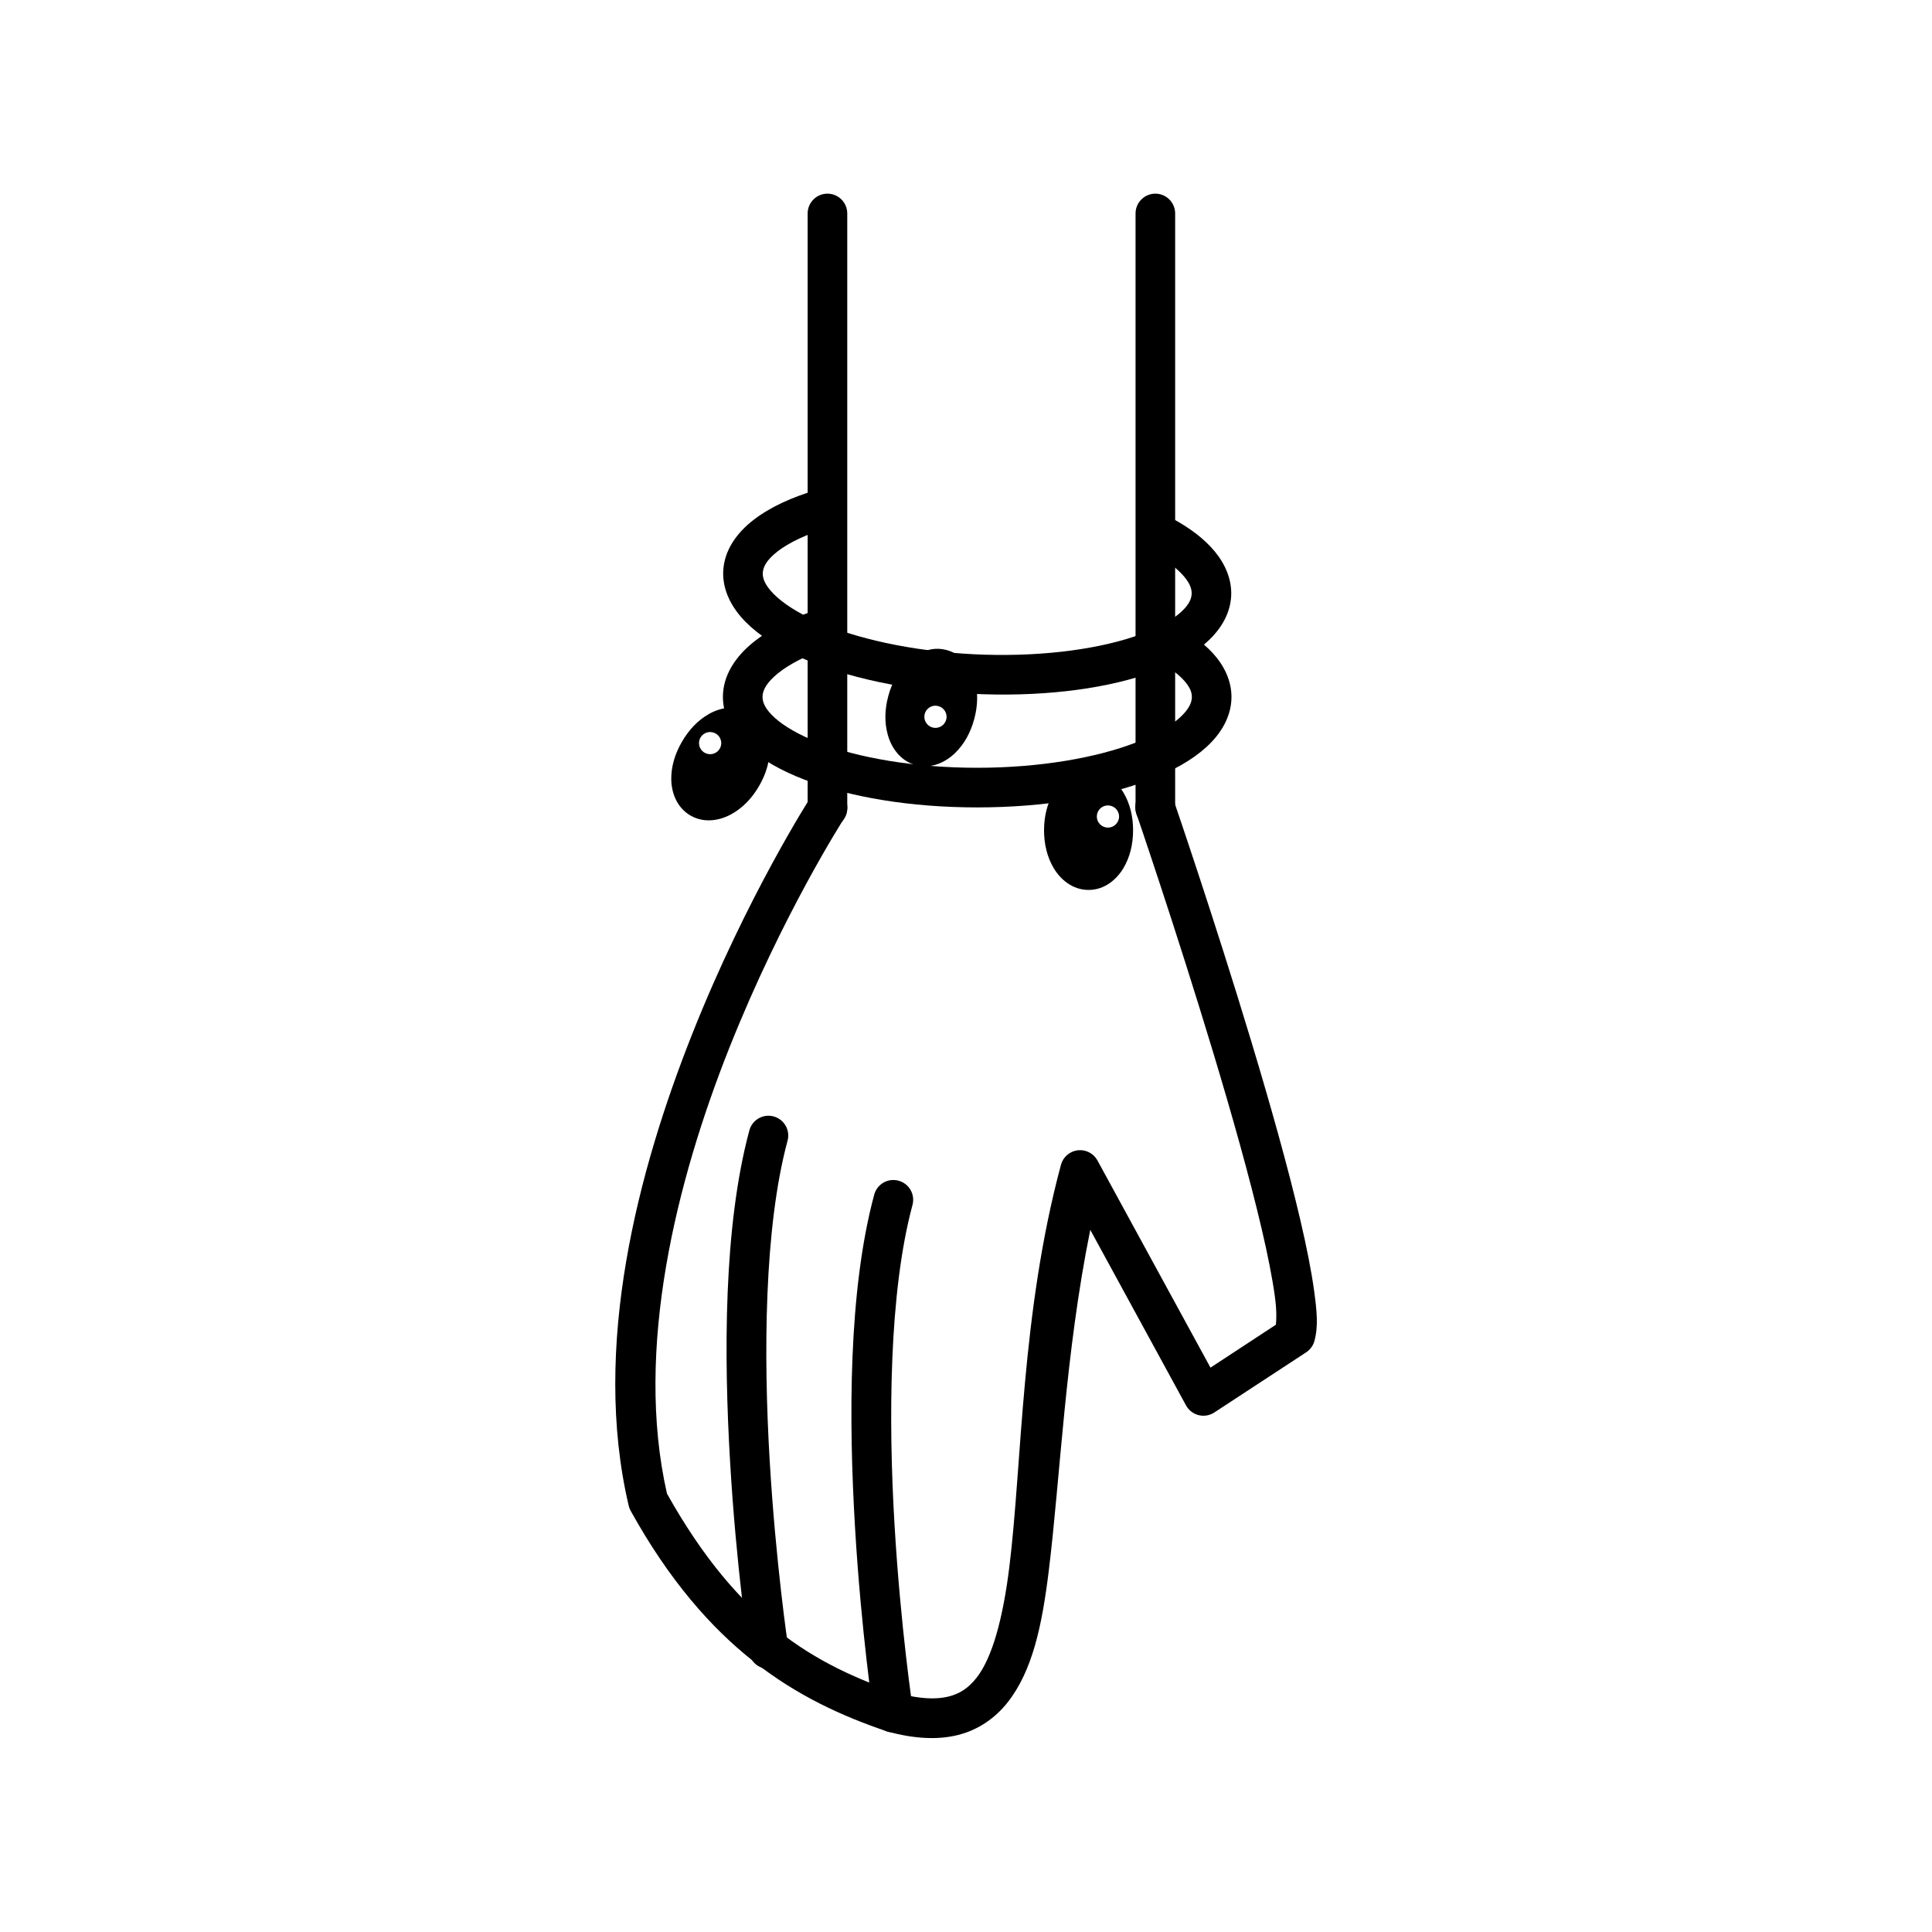
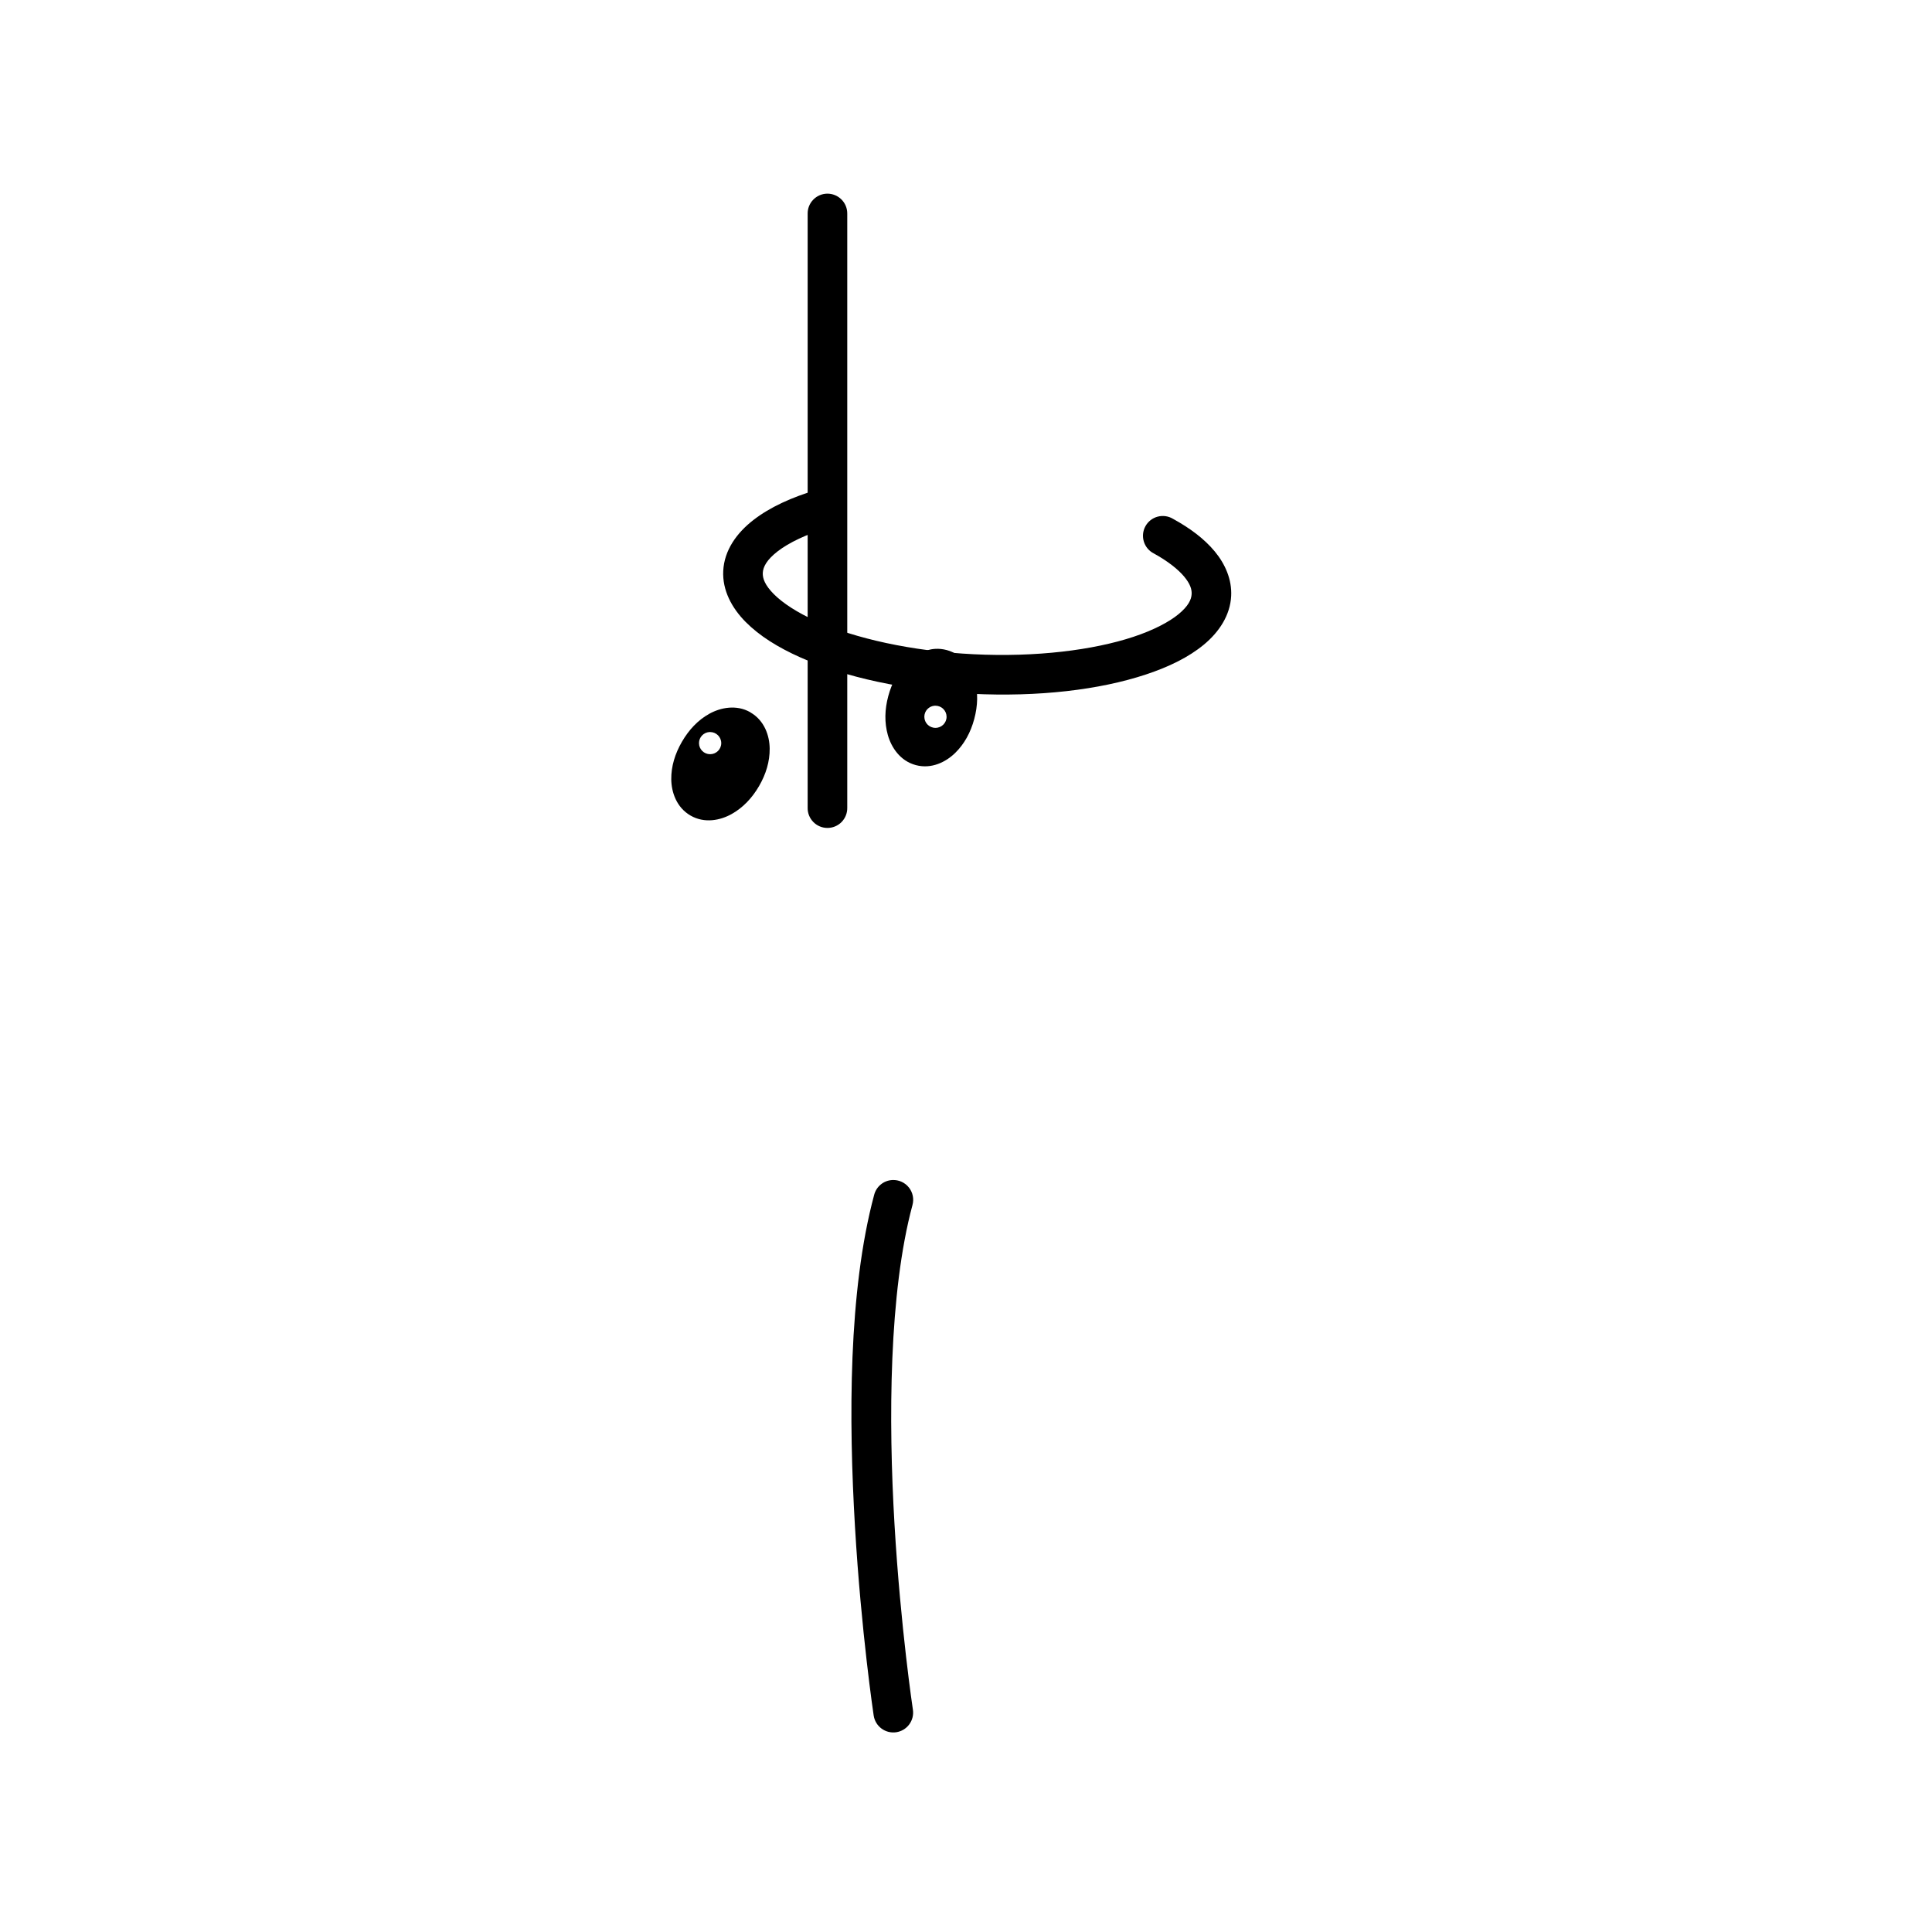
<svg xmlns="http://www.w3.org/2000/svg" fill="#000000" width="800px" height="800px" version="1.1" viewBox="144 144 512 512">
  <g>
    <path d="m363.2 195.32c-1.391 0.023-2.715 0.598-3.684 1.598-0.969 0.996-1.504 2.34-1.48 3.734v157.44-0.004c-0.02 1.406 0.523 2.762 1.512 3.762 0.984 1 2.332 1.562 3.734 1.562 1.406 0 2.754-0.562 3.738-1.562 0.988-1 1.531-2.356 1.512-3.762v-157.44 0.004c0.023-1.422-0.531-2.789-1.539-3.793-1.004-1.004-2.371-1.559-3.793-1.539z" />
-     <path d="m450.1 195.32c-1.395 0.023-2.719 0.598-3.688 1.598-0.969 0.996-1.5 2.34-1.48 3.734v157.44-0.004c-0.02 1.406 0.523 2.762 1.512 3.762 0.984 1 2.332 1.562 3.738 1.562 1.402 0 2.75-0.562 3.738-1.562 0.984-1 1.527-2.356 1.508-3.762v-157.44 0.004c0.023-1.422-0.531-2.789-1.535-3.793-1.004-1.004-2.375-1.559-3.793-1.539z" />
-     <path d="m363.09 352.79c-1.734 0.07-3.32 0.988-4.242 2.461 0 0-16.875 26.199-31.324 62.566-14.449 36.363-26.797 83.137-16.914 125.21 0.109 0.465 0.281 0.914 0.512 1.332 20.379 36.785 44.164 50.422 67.918 58.465 0.109 0.039 0.219 0.074 0.328 0.105 6.906 1.844 13.023 2.215 18.43 0.883s9.922-4.469 13.223-8.652c6.598-8.367 9.113-20.34 10.887-34.664 3.082-24.934 4.367-57.758 11.027-90.57l25.379 46.535v-0.004c0.703 1.285 1.914 2.219 3.332 2.57 1.422 0.355 2.926 0.102 4.152-0.703l24.355-15.949h-0.004c1.082-0.707 1.863-1.789 2.195-3.035 1.043-3.879 0.641-7.887-0.082-13.203-0.723-5.312-2-11.684-3.648-18.758-3.297-14.148-8.102-31.133-13.059-47.559-9.914-32.859-20.418-63.426-20.418-63.426-0.41-1.367-1.359-2.508-2.629-3.16-1.27-0.648-2.75-0.758-4.102-0.293-1.348 0.461-2.453 1.453-3.055 2.75-0.602 1.293-0.652 2.773-0.137 4.106 0 0 10.434 30.438 20.273 63.059 4.922 16.309 9.688 33.168 12.895 46.926 1.605 6.879 2.816 12.973 3.465 17.754 0.539 3.961 0.395 6.199 0.285 7.523l-17.344 11.379-29.949-54.898v-0.004c-1.027-1.883-3.094-2.953-5.227-2.699-2.129 0.254-3.891 1.777-4.449 3.848-10.586 39.344-10.285 79.117-13.672 106.52-1.695 13.699-4.519 24.121-8.711 29.438-2.098 2.66-4.336 4.199-7.504 4.981-3.133 0.773-7.41 0.645-13.059-0.84-22.234-7.555-42.367-18.863-61.461-52.953-8.707-38.277 2.562-83.004 16.523-118.14 14.051-35.367 30.402-60.762 30.402-60.762 1.086-1.645 1.16-3.758 0.191-5.473-0.969-1.719-2.816-2.746-4.785-2.668z" />
    <path d="m380.48 456.72c-2.297 0.113-4.246 1.711-4.82 3.934-6.871 25.531-6.738 59.742-5.086 87.863 1.652 28.121 4.961 50.121 4.961 50.121l0.004 0.004c0.207 1.375 0.949 2.617 2.07 3.445s2.527 1.18 3.906 0.973c1.375-0.207 2.617-0.953 3.445-2.074 0.828-1.121 1.176-2.523 0.969-3.902 0 0-3.254-21.559-4.879-49.18s-1.477-61.352 4.758-84.523c0.457-1.629 0.102-3.379-0.953-4.699-1.059-1.32-2.688-2.051-4.375-1.961z" />
-     <path d="m347.37 439.69c-2.285 0.125-4.227 1.715-4.797 3.934-6.871 25.531-6.738 59.742-5.086 87.863 1.652 28.121 4.961 50.121 4.961 50.121v0.004c0.16 1.418 0.887 2.711 2.019 3.578 1.129 0.871 2.566 1.242 3.977 1.031 1.414-0.215 2.676-0.992 3.504-2.152 0.824-1.164 1.141-2.613 0.875-4.016 0 0-3.234-21.559-4.859-49.18s-1.5-61.352 4.734-84.523c0.461-1.629 0.105-3.379-0.953-4.699-1.055-1.32-2.684-2.051-4.375-1.961z" />
-     <path d="m362.7 305.04c-0.465 0.023-0.93 0.113-1.371 0.266-7.188 2.344-13.23 5.269-17.816 9-4.582 3.727-7.934 8.664-7.934 14.391 0 5.152 2.734 9.703 6.582 13.223 3.848 3.519 8.926 6.336 14.965 8.672 12.082 4.672 28.133 7.379 45.84 7.379s33.758-2.707 45.84-7.379c6.043-2.336 11.117-5.152 14.965-8.672 3.848-3.519 6.582-8.07 6.582-13.223 0-4.383-2.004-8.402-4.941-11.602-2.938-3.199-6.836-5.805-11.461-8.055l-0.004-0.004c-1.258-0.676-2.734-0.812-4.094-0.371-1.359 0.438-2.484 1.41-3.109 2.695-0.625 1.285-0.699 2.769-0.207 4.109 0.492 1.34 1.512 2.422 2.82 2.996 3.797 1.848 6.621 3.906 8.301 5.738 1.684 1.832 2.195 3.227 2.195 4.488 0 1.484-0.734 3.242-3.176 5.473-2.441 2.234-6.461 4.609-11.664 6.621-10.406 4.027-25.438 6.684-42.047 6.684s-31.641-2.656-42.047-6.684c-5.203-2.012-9.223-4.387-11.664-6.621-2.441-2.234-3.176-3.988-3.176-5.473 0-1.652 0.961-3.711 4.059-6.231 3.098-2.519 8.09-5.109 14.434-7.176l-0.004 0.004c2.531-0.793 4.074-3.344 3.602-5.953-0.477-2.606-2.82-4.449-5.469-4.297z" />
    <path d="m362.03 273.51c-0.473 0.02-0.941 0.102-1.395 0.246-6.785 2.012-12.523 4.613-16.953 8.035-4.43 3.422-7.742 8.02-8.016 13.488-0.258 5.144 2.258 9.824 5.926 13.531 3.668 3.703 8.598 6.777 14.516 9.41 11.836 5.266 27.723 8.762 45.406 9.637 17.684 0.875 33.848-1.035 46.145-5.106 6.148-2.035 11.359-4.59 15.375-7.914 4.016-3.324 6.981-7.75 7.238-12.895 0.219-4.375-1.59-8.488-4.367-11.828-2.777-3.34-6.523-6.133-11.027-8.609-1.223-0.742-2.699-0.957-4.082-0.59-1.383 0.367-2.555 1.285-3.246 2.539-0.691 1.254-0.84 2.734-0.41 4.102 0.426 1.363 1.391 2.496 2.672 3.133 3.699 2.035 6.426 4.215 8.016 6.129 1.59 1.914 2.031 3.352 1.969 4.613-0.074 1.484-0.895 3.199-3.445 5.309-2.551 2.109-6.695 4.273-11.992 6.027-10.594 3.508-25.742 5.434-42.332 4.613-16.59-0.82-31.461-4.219-41.656-8.754-5.098-2.266-8.988-4.844-11.316-7.195-2.328-2.352-2.984-4.133-2.91-5.617 0.078-1.578 1.039-3.465 3.957-5.719 2.918-2.254 7.602-4.535 13.531-6.293 2.539-0.73 4.141-3.238 3.734-5.852-0.402-2.613-2.691-4.516-5.336-4.441z" />
-     <path d="m432.48 348.25c-4.32 0-7.5 2.859-9.238 5.781s-2.559 6.324-2.559 10.004c0 3.68 0.82 7.106 2.559 10.027s4.918 5.781 9.238 5.781c4.32 0 7.5-2.859 9.238-5.781 1.738-2.922 2.559-6.348 2.559-10.027 0-3.68-0.82-7.082-2.559-10.004-1.738-2.922-4.918-5.781-9.238-5.781zm4.93 9.199h0.207c1.629 0 2.949 1.316 2.949 2.938 0 1.621-1.32 2.938-2.949 2.938-0.781 0-1.531-0.309-2.082-0.859-0.555-0.551-0.867-1.297-0.867-2.078 0-1.543 1.195-2.828 2.742-2.938z" />
    <path d="m337.12 331.55c-1.891 0.16-3.699 0.797-5.184 1.629-2.973 1.664-5.363 4.203-7.211 7.387-1.848 3.188-2.871 6.562-2.832 9.957 0.035 3.394 1.375 7.461 5.113 9.613 3.742 2.152 7.926 1.25 10.898-0.414s5.41-4.223 7.258-7.41c1.848-3.188 2.848-6.539 2.812-9.934-0.035-3.394-1.371-7.438-5.113-9.59v-0.023c-1.871-1.074-3.844-1.375-5.738-1.215zm-5.137 6.445v0.004c0.07-0.004 0.137-0.004 0.207 0 1.629 0 2.949 1.312 2.949 2.938 0 1.621-1.32 2.934-2.949 2.934-1.629 0-2.949-1.312-2.949-2.934-0.004-1.547 1.195-2.828 2.742-2.938z" />
    <path d="m391.86 315.95c-2.949 0.188-5.566 1.73-7.394 3.512-2.438 2.375-4.113 5.461-5.066 9.016-0.957 3.555-1.035 7.031-0.117 10.301 0.918 3.269 3.246 6.871 7.418 7.984s7.977-0.836 10.414-3.211 4.113-5.441 5.066-8.992c0.957-3.555 1.059-7.055 0.137-10.324-0.918-3.269-3.246-6.848-7.418-7.961-1.043-0.277-2.059-0.383-3.043-0.32zm-0.16 15.074-0.004-0.004h0.207c0.785 0 1.535 0.312 2.086 0.863 0.555 0.551 0.863 1.297 0.863 2.074 0 1.621-1.32 2.938-2.949 2.938-1.625 0-2.945-1.316-2.945-2.938-0.004-1.543 1.191-2.828 2.738-2.938z" />
  </g>
</svg>